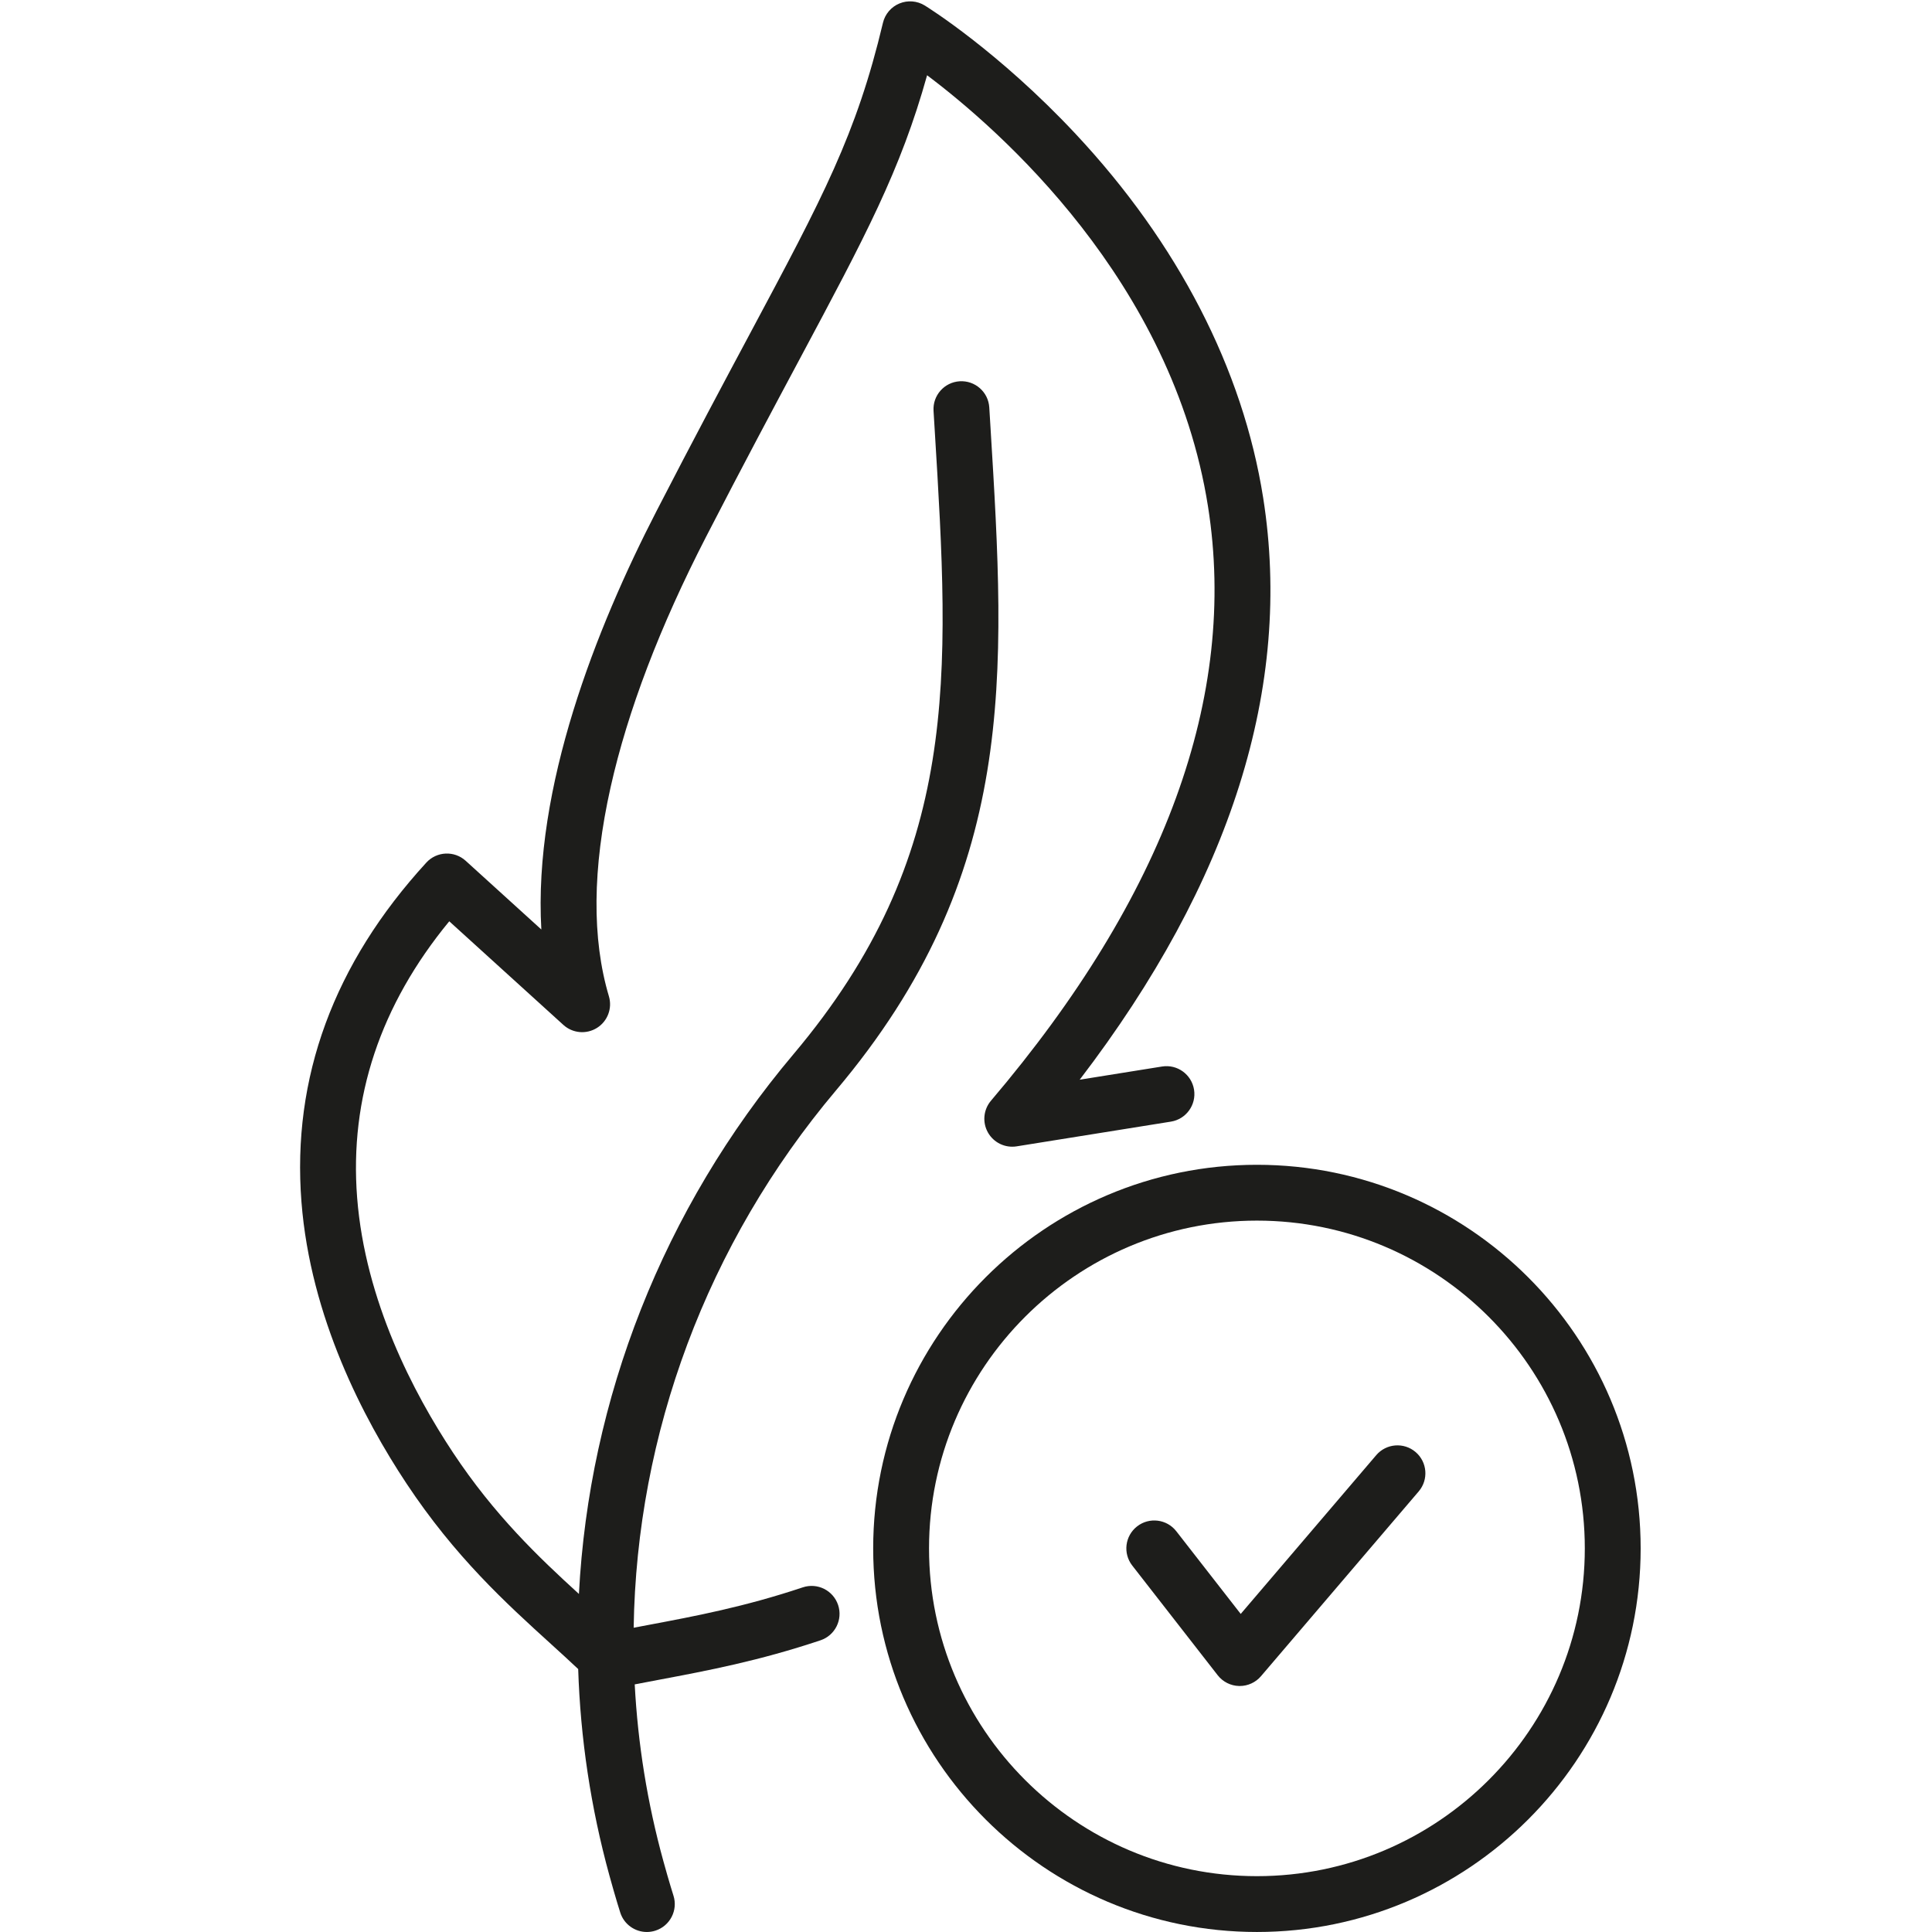
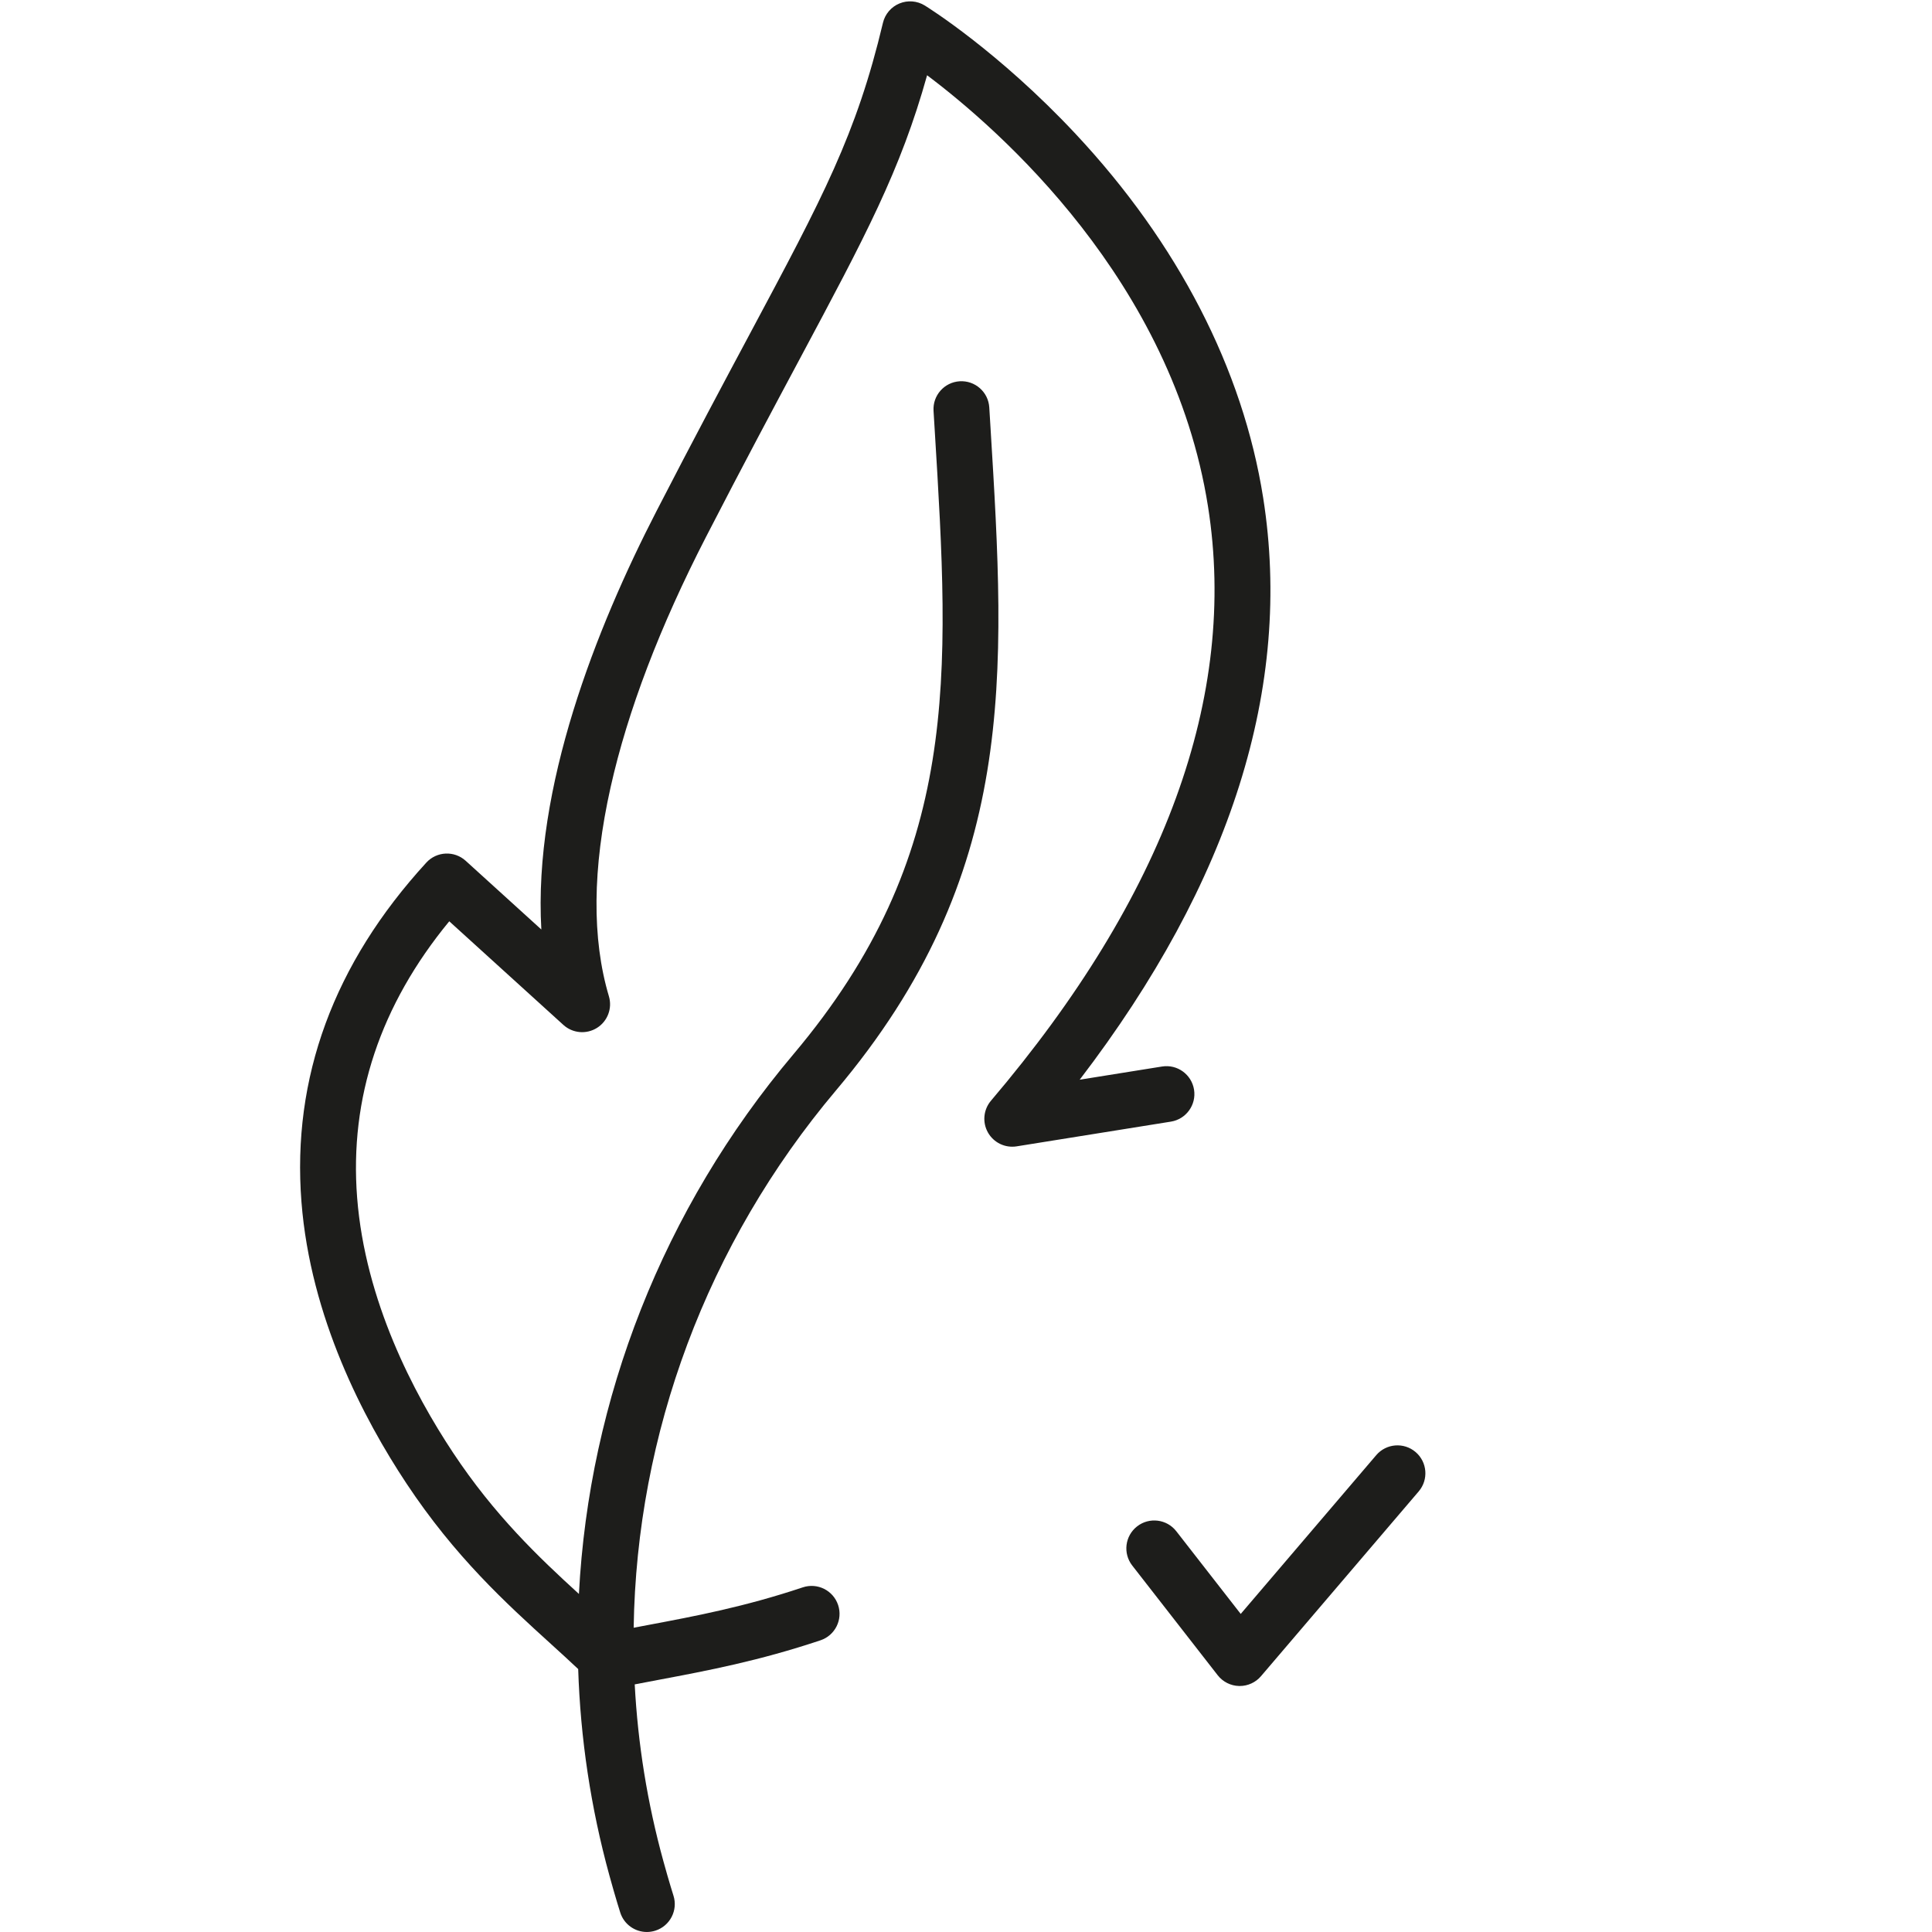
<svg xmlns="http://www.w3.org/2000/svg" version="1.0" preserveAspectRatio="xMidYMid meet" height="2000" viewBox="0 0 1500 1500" zoomAndPan="magnify" width="2000">
  <path fill-rule="nonzero" fill-opacity="1" d="M 623.27 1232.422 C 577.922 1247.562 540.117 1254.691 503.551 1261.578 C 499.73 1262.301 495.863 1263.031 491.977 1263.77 C 494.246 1113.59 548.574 965.734 649.109 846.531 C 790.289 679.125 780.887 525.605 768.984 331.238 L 768.074 316.336 C 767.348 304.391 757.07 295.289 745.121 296.02 C 733.168 296.742 724.07 307.016 724.797 318.961 L 725.707 333.887 C 737.461 525.793 745.949 664.453 615.957 818.59 C 514.605 938.766 457.344 1086.34 449.473 1237.531 C 418.371 1209.168 383.941 1176.449 351.703 1127.797 C 321.215 1081.781 283.555 1010.082 277.277 929.84 C 271.223 852.398 295.277 780.312 348.805 715.293 L 437.402 795.738 C 444.602 802.281 455.281 803.223 463.52 798.043 C 471.758 792.867 475.531 782.836 472.754 773.512 C 459.477 728.965 459.93 674.316 474.098 611.086 C 487.379 551.836 512.336 486.398 548.277 416.602 C 576.812 361.195 600.992 315.961 620.422 279.613 C 672.203 182.742 699.117 132.391 719.797 58.43 C 775.84 100.578 910.281 218.164 937.898 393.277 C 961.121 540.527 904.43 695.734 769.395 854.59 C 763.516 861.504 762.57 871.344 767.023 879.254 C 771.477 887.16 780.387 891.461 789.348 890.02 L 909.078 870.832 C 920.898 868.938 928.945 857.82 927.051 846.004 C 925.156 834.188 914.035 826.141 902.215 828.039 L 838.27 838.285 C 955.887 684.527 1003.793 532.773 980.73 386.531 C 964.977 286.633 914.57 188.879 834.969 103.828 C 775.117 39.887 720.316 5.711 718.016 4.285 C 712.09 0.625 704.77 0.031 698.336 2.691 C 691.898 5.348 687.133 10.938 685.523 17.707 C 664.91 104.422 638.984 152.922 582.18 259.191 C 562.684 295.664 538.418 341.062 509.73 396.762 C 462.891 487.719 413.941 611.305 420.297 721.656 L 361.562 668.32 C 352.727 660.297 339.062 660.922 331 669.723 C 259.133 748.137 226.516 836.789 234.055 933.223 C 241.051 1022.715 282.238 1101.449 315.559 1151.734 C 353.375 1208.809 392.891 1244.707 427.754 1276.383 C 435.129 1283.082 442.199 1289.523 448.902 1295.848 C 450.633 1349.598 458.637 1403.426 473.18 1456.266 C 478.109 1474.18 481.445 1484.547 481.586 1484.98 C 484.551 1494.156 493.055 1499.996 502.211 1499.996 C 504.418 1499.996 506.66 1499.656 508.875 1498.941 C 520.266 1495.266 526.523 1483.055 522.848 1471.668 C 522.816 1471.566 519.633 1461.668 514.984 1444.77 C 502.559 1399.621 495.219 1353.699 492.793 1307.758 C 498.949 1306.562 505.168 1305.387 511.59 1304.176 C 549.578 1297.016 588.859 1289.613 637.008 1273.535 C 648.363 1269.746 654.496 1257.469 650.703 1246.117 C 646.906 1234.758 634.625 1228.629 623.27 1232.422 Z M 623.27 1232.422" fill="#1d1d1b" />
-   <path fill-rule="nonzero" fill-opacity="1" d="M 975.871 904.34 C 811.59 904.34 677.938 1037.945 677.938 1202.164 C 677.938 1366.387 811.59 1499.988 975.871 1499.988 C 1140.148 1499.988 1273.801 1366.387 1273.801 1202.164 C 1273.801 1037.945 1140.148 904.34 975.871 904.34 Z M 975.871 1456.645 C 835.496 1456.645 721.297 1342.484 721.297 1202.164 C 721.297 1061.84 835.5 947.684 975.871 947.684 C 1116.242 947.684 1230.441 1061.844 1230.441 1202.164 C 1230.441 1342.484 1116.242 1456.645 975.871 1456.645 Z M 975.871 1456.645" fill="#1d1d1b" />
  <path fill-rule="nonzero" fill-opacity="1" d="M 1099.062 1127.359 C 1089.953 1119.594 1076.27 1120.676 1068.5 1129.781 L 963.289 1253.051 L 913.277 1188.852 C 905.918 1179.41 892.297 1177.715 882.852 1185.066 C 873.406 1192.422 871.711 1206.039 879.07 1215.48 L 945.418 1300.652 C 949.422 1305.793 955.523 1308.855 962.039 1309.004 C 962.203 1309.008 962.363 1309.008 962.523 1309.008 C 968.863 1309.008 974.891 1306.234 979.016 1301.402 L 1101.484 1157.914 C 1109.254 1148.809 1108.172 1135.129 1099.062 1127.359 Z M 1099.062 1127.359" fill="#1d1d1b" />
</svg>